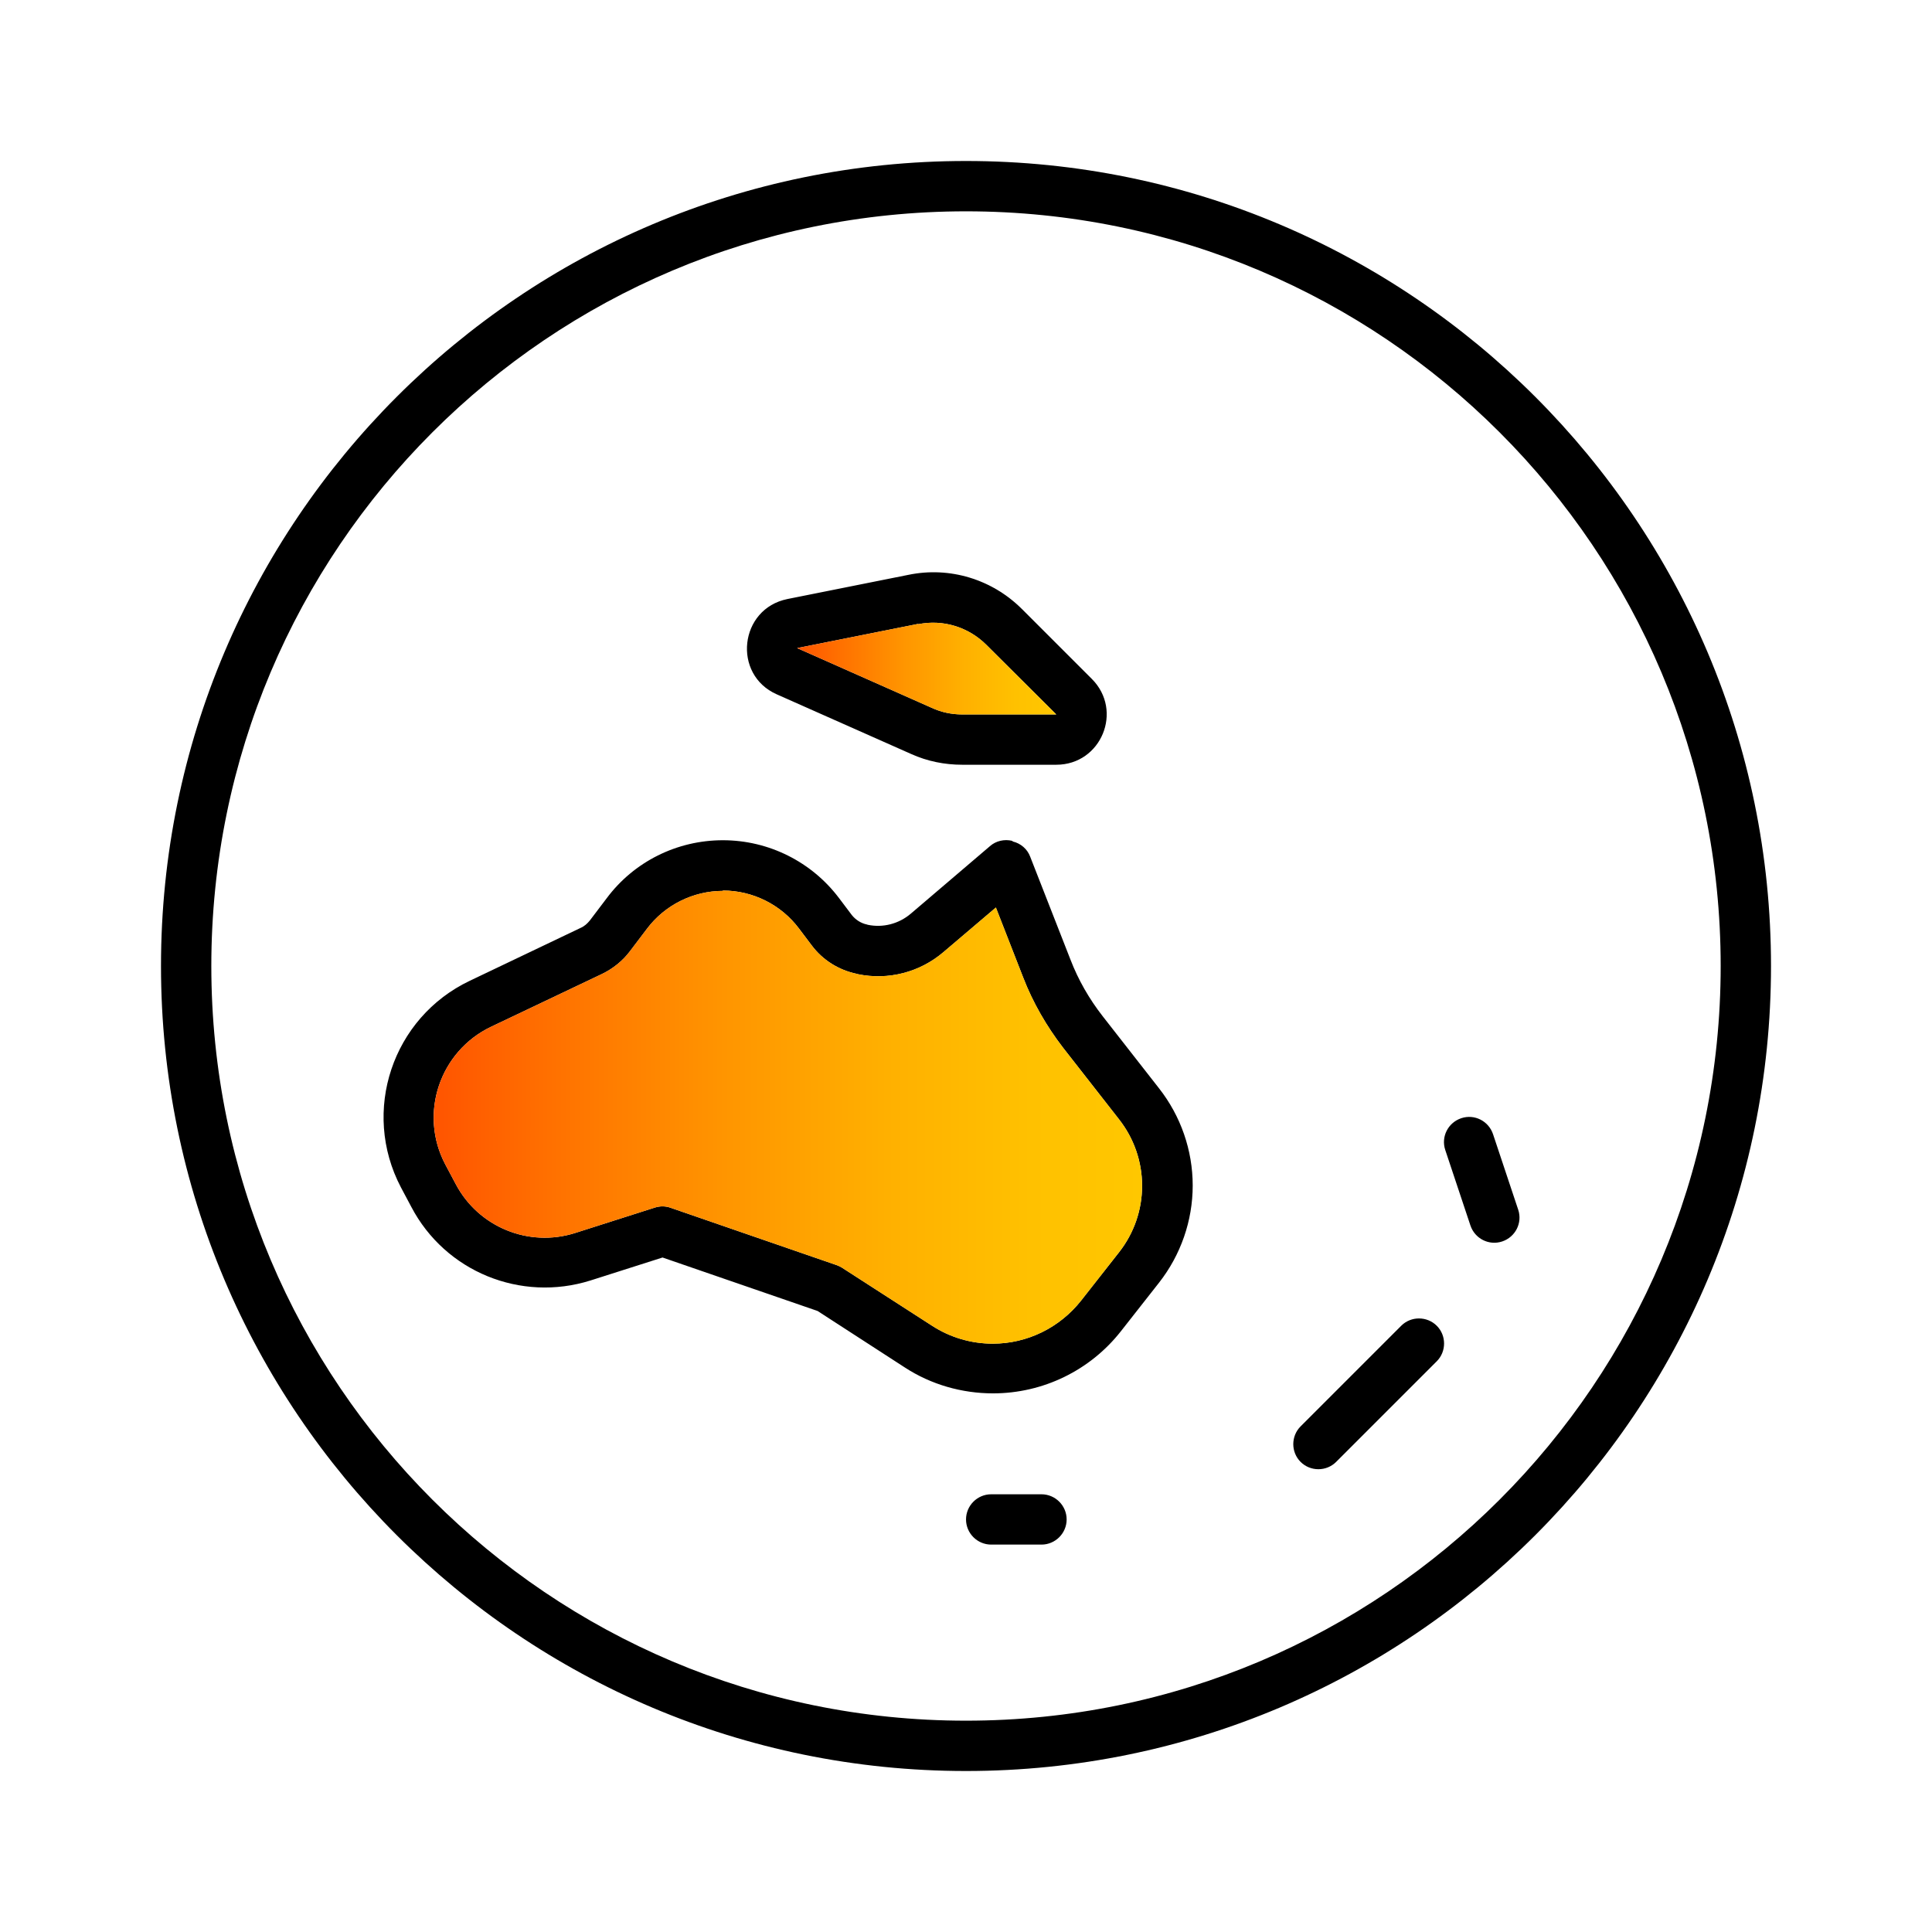
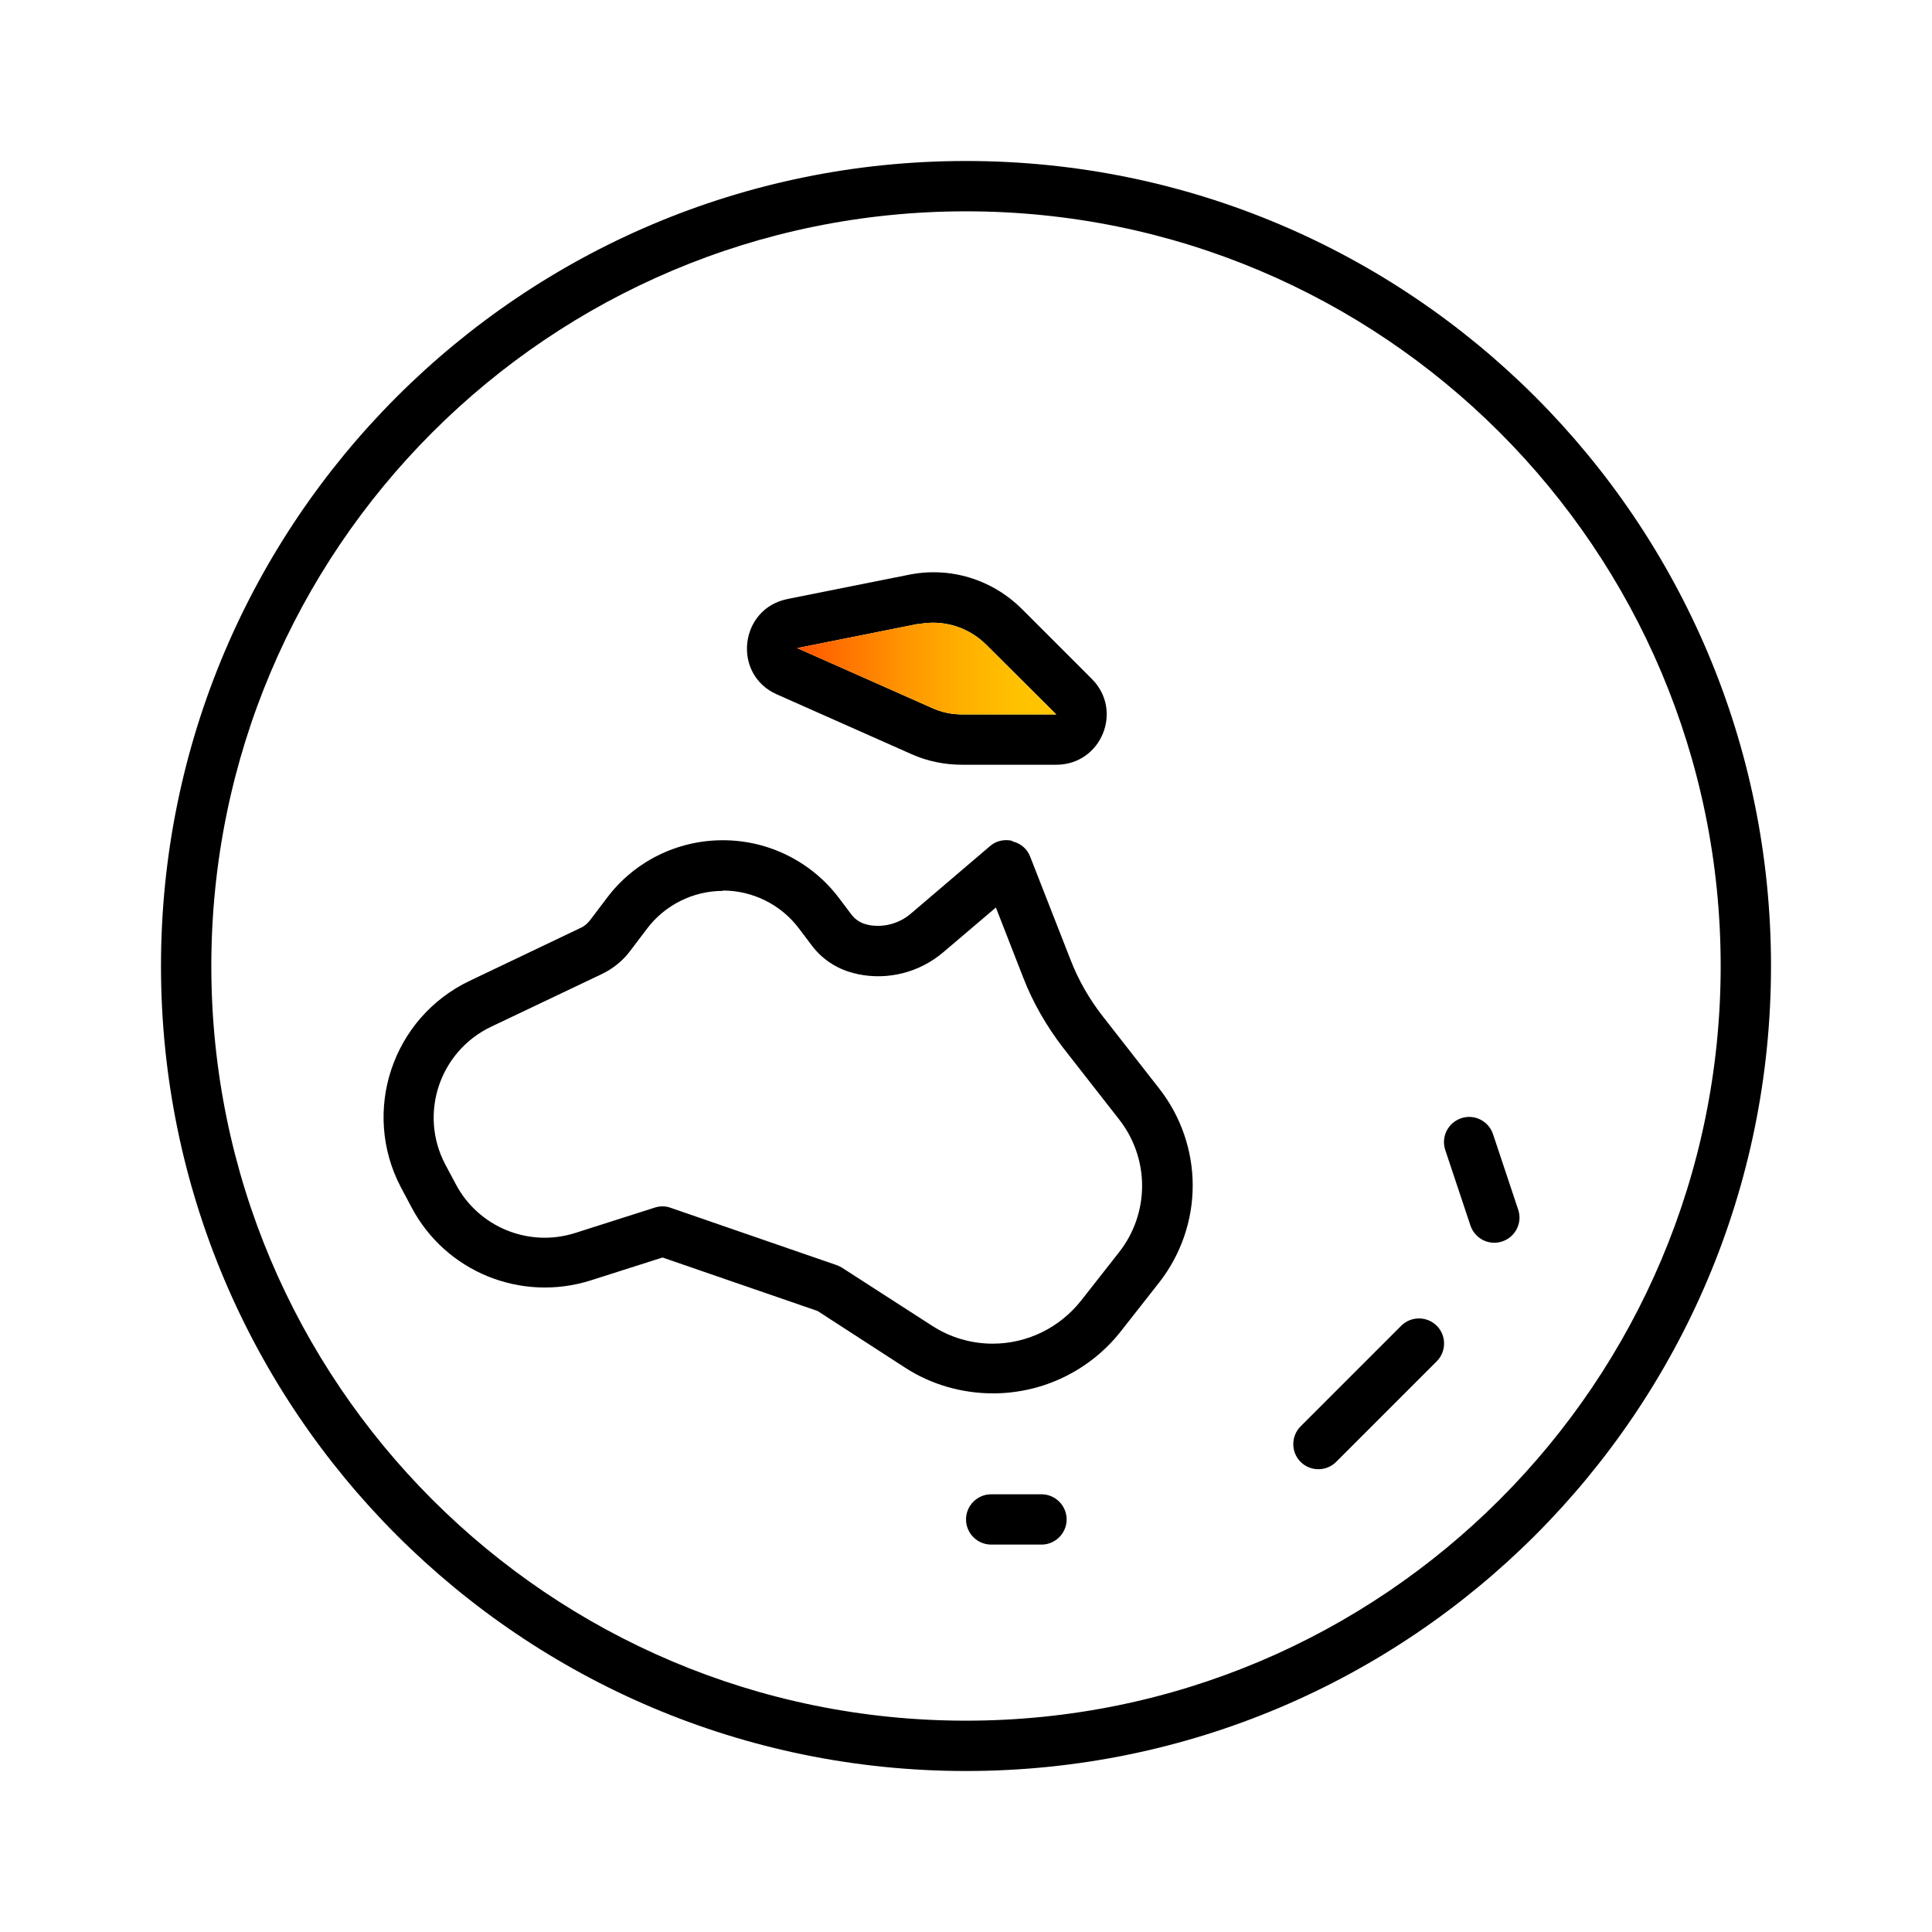
<svg xmlns="http://www.w3.org/2000/svg" xmlns:xlink="http://www.w3.org/1999/xlink" id="a" width="100" height="100" viewBox="0 0 100 100">
  <defs>
    <linearGradient id="b" x1="22.445" y1="57.821" x2="59.115" y2="57.821" gradientUnits="userSpaceOnUse">
      <stop offset="0" stop-color="#ff5400" />
      <stop offset="0" stop-color="#ff5400" />
      <stop offset=".163" stop-color="#ff7000" />
      <stop offset=".41" stop-color="#ff9500" />
      <stop offset=".64" stop-color="#ffb000" />
      <stop offset=".844" stop-color="#ffc100" />
      <stop offset="1" stop-color="#ffc700" />
      <stop offset="1" stop-color="#ffc700" />
    </linearGradient>
    <linearGradient id="c" x1="41.26" y1="34.605" x2="54.671" y2="34.605" xlink:href="#b" />
  </defs>
  <path d="m50,10.938c21.574,0,39.062,17.489,39.062,39.062s-17.489,39.062-39.062,39.062S10.938,71.574,10.938,50,28.426,10.938,50,10.938Zm0,80.729c23.012,0,41.667-18.655,41.667-41.667S73.012,8.333,50,8.333,8.333,26.988,8.333,50s18.655,41.667,41.667,41.667Zm2.393-48.145c-.407-.098-.846,0-1.156.277l-4.102,3.499c-.618.521-1.432.732-2.214.57l-.049-.016c-.309-.065-.586-.244-.781-.488l-.651-.863c-1.416-1.888-3.646-3.011-6.022-3.011s-4.606,1.107-6.022,3.011l-.863,1.139c-.13.163-.293.309-.488.391l-5.729,2.734c-4.004,1.904-5.632,6.755-3.564,10.693l.537,1.009c1.758,3.353,5.664,4.948,9.277,3.809l3.727-1.188,8.024,2.767,4.525,2.93c1.351.879,2.946,1.335,4.557,1.335,2.588,0,5.029-1.188,6.624-3.223l1.969-2.507c1.123-1.432,1.742-3.206,1.742-5.029s-.618-3.597-1.742-5.029l-2.913-3.727c-.7-.895-1.27-1.888-1.676-2.946l-2.083-5.322c-.146-.391-.488-.684-.895-.781l-.033-.033Zm-14.974,2.572c1.546,0,3.011.732,3.939,1.969l.651.863c.57.765,1.4,1.286,2.344,1.481l.049.016c1.579.326,3.206-.098,4.427-1.139l2.718-2.311,1.416,3.63c.505,1.302,1.204,2.507,2.051,3.613l2.913,3.727c.765.977,1.188,2.181,1.188,3.434s-.423,2.458-1.188,3.434l-1.969,2.507c-1.107,1.4-2.783,2.23-4.574,2.23-1.123,0-2.214-.326-3.141-.928l-4.671-3.011c-.081-.049-.179-.098-.277-.13l-8.577-2.962c-.26-.098-.553-.098-.814-.016l-4.134,1.318c-2.409.765-5.013-.309-6.185-2.539l-.537-1.009c-1.383-2.62-.293-5.859,2.376-7.129l5.745-2.734c.57-.277,1.074-.684,1.449-1.188l.863-1.139c.928-1.237,2.393-1.969,3.939-1.969v-.016Zm15.479-14.567c-1.546-1.546-3.743-2.214-5.876-1.774l-6.266,1.253c-2.49.505-2.865,3.906-.553,4.932l6.966,3.092c.83.374,1.725.553,2.637.553h4.867c2.327,0,3.483-2.799,1.839-4.443l-3.613-3.613h0Zm-5.371.781c1.286-.26,2.604.146,3.532,1.074l3.613,3.597h-4.867c-.553,0-1.09-.114-1.579-.342l-6.966-3.092,6.266-1.253v.016Zm2.474,46.338c0,.716.586,1.302,1.302,1.302h2.604c.716,0,1.302-.586,1.302-1.302s-.586-1.302-1.302-1.302h-2.604c-.716,0-1.302.586-1.302,1.302Zm27.279-19.938c-.228-.684-.96-1.058-1.644-.83s-1.058.96-.83,1.644l1.302,3.906c.228.684.96,1.058,1.644.83s1.058-.96.83-1.644l-1.302-3.906Zm-8.122,16.96l5.208-5.208c.505-.505.505-1.335,0-1.839s-1.335-.505-1.839,0l-5.208,5.208c-.505.505-.505,1.335,0,1.839s1.335.505,1.839,0Z" stroke-width="0" />
-   <path d="m37.419,46.094c1.546,0,3.011.732,3.939,1.969l.651.863c.57.765,1.4,1.286,2.344,1.481l.049.016c1.579.326,3.206-.098,4.427-1.139l2.718-2.311,1.416,3.63c.505,1.302,1.204,2.507,2.051,3.613l2.913,3.727c.765.977,1.188,2.181,1.188,3.434s-.423,2.458-1.188,3.434l-1.969,2.507c-1.107,1.4-2.783,2.23-4.574,2.23-1.123,0-2.214-.326-3.141-.928l-4.671-3.011c-.081-.049-.179-.098-.277-.13l-8.577-2.962c-.26-.098-.553-.098-.814-.016l-4.134,1.318c-2.409.765-5.013-.309-6.185-2.539l-.537-1.009c-1.383-2.62-.293-5.859,2.376-7.129l5.745-2.734c.57-.277,1.074-.684,1.449-1.188l.863-1.139c.928-1.237,2.393-1.969,3.939-1.969v-.016Z" fill="url(#b)" stroke-width="0" />
  <path d="m47.526,32.308c1.286-.26,2.604.146,3.532,1.074l3.613,3.597h-4.867c-.553,0-1.09-.114-1.579-.342l-6.966-3.092,6.266-1.253v.016Z" fill="url(#c)" stroke-width="0" />
  <rect width="100" height="100" fill="none" stroke-width="0" />
</svg>